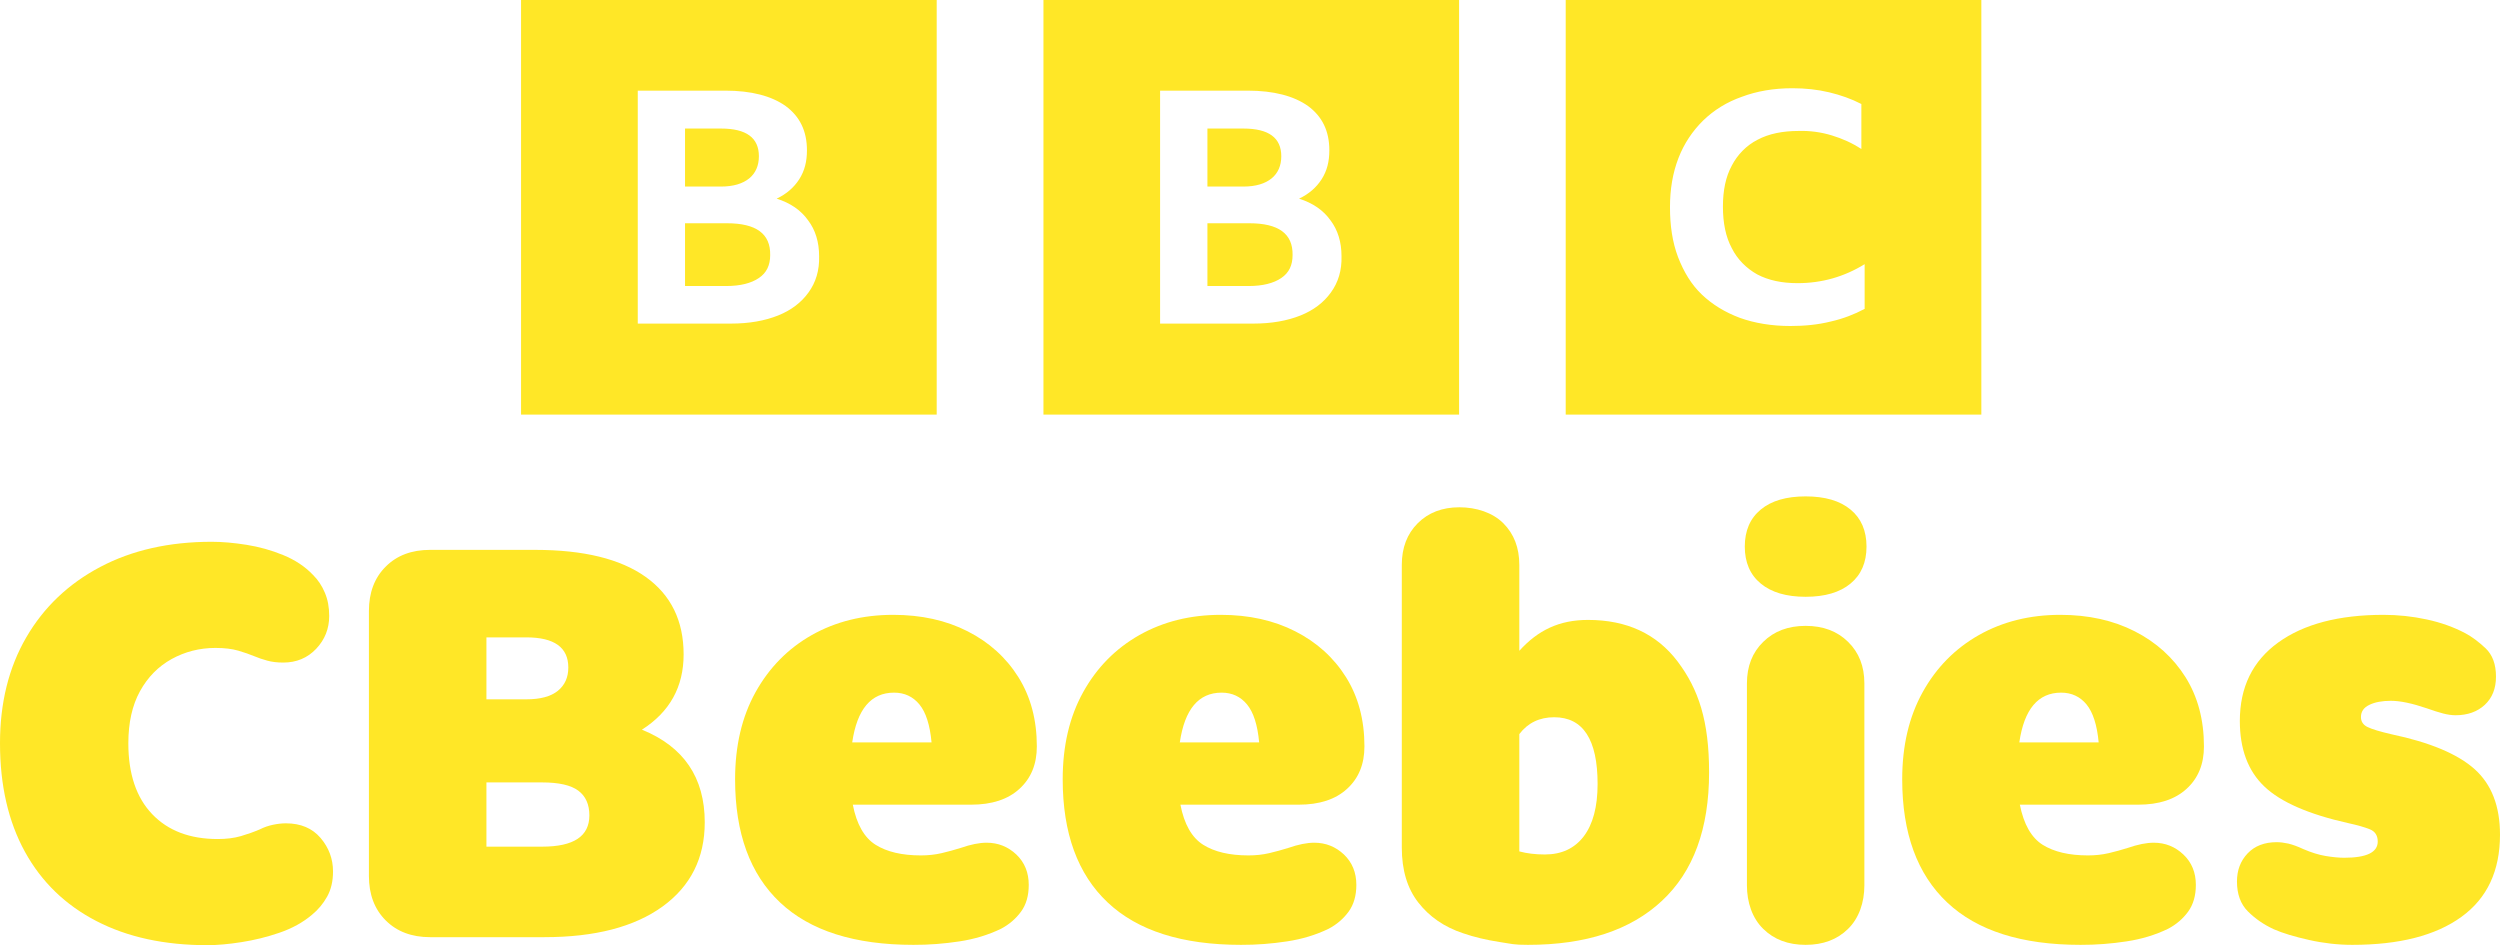
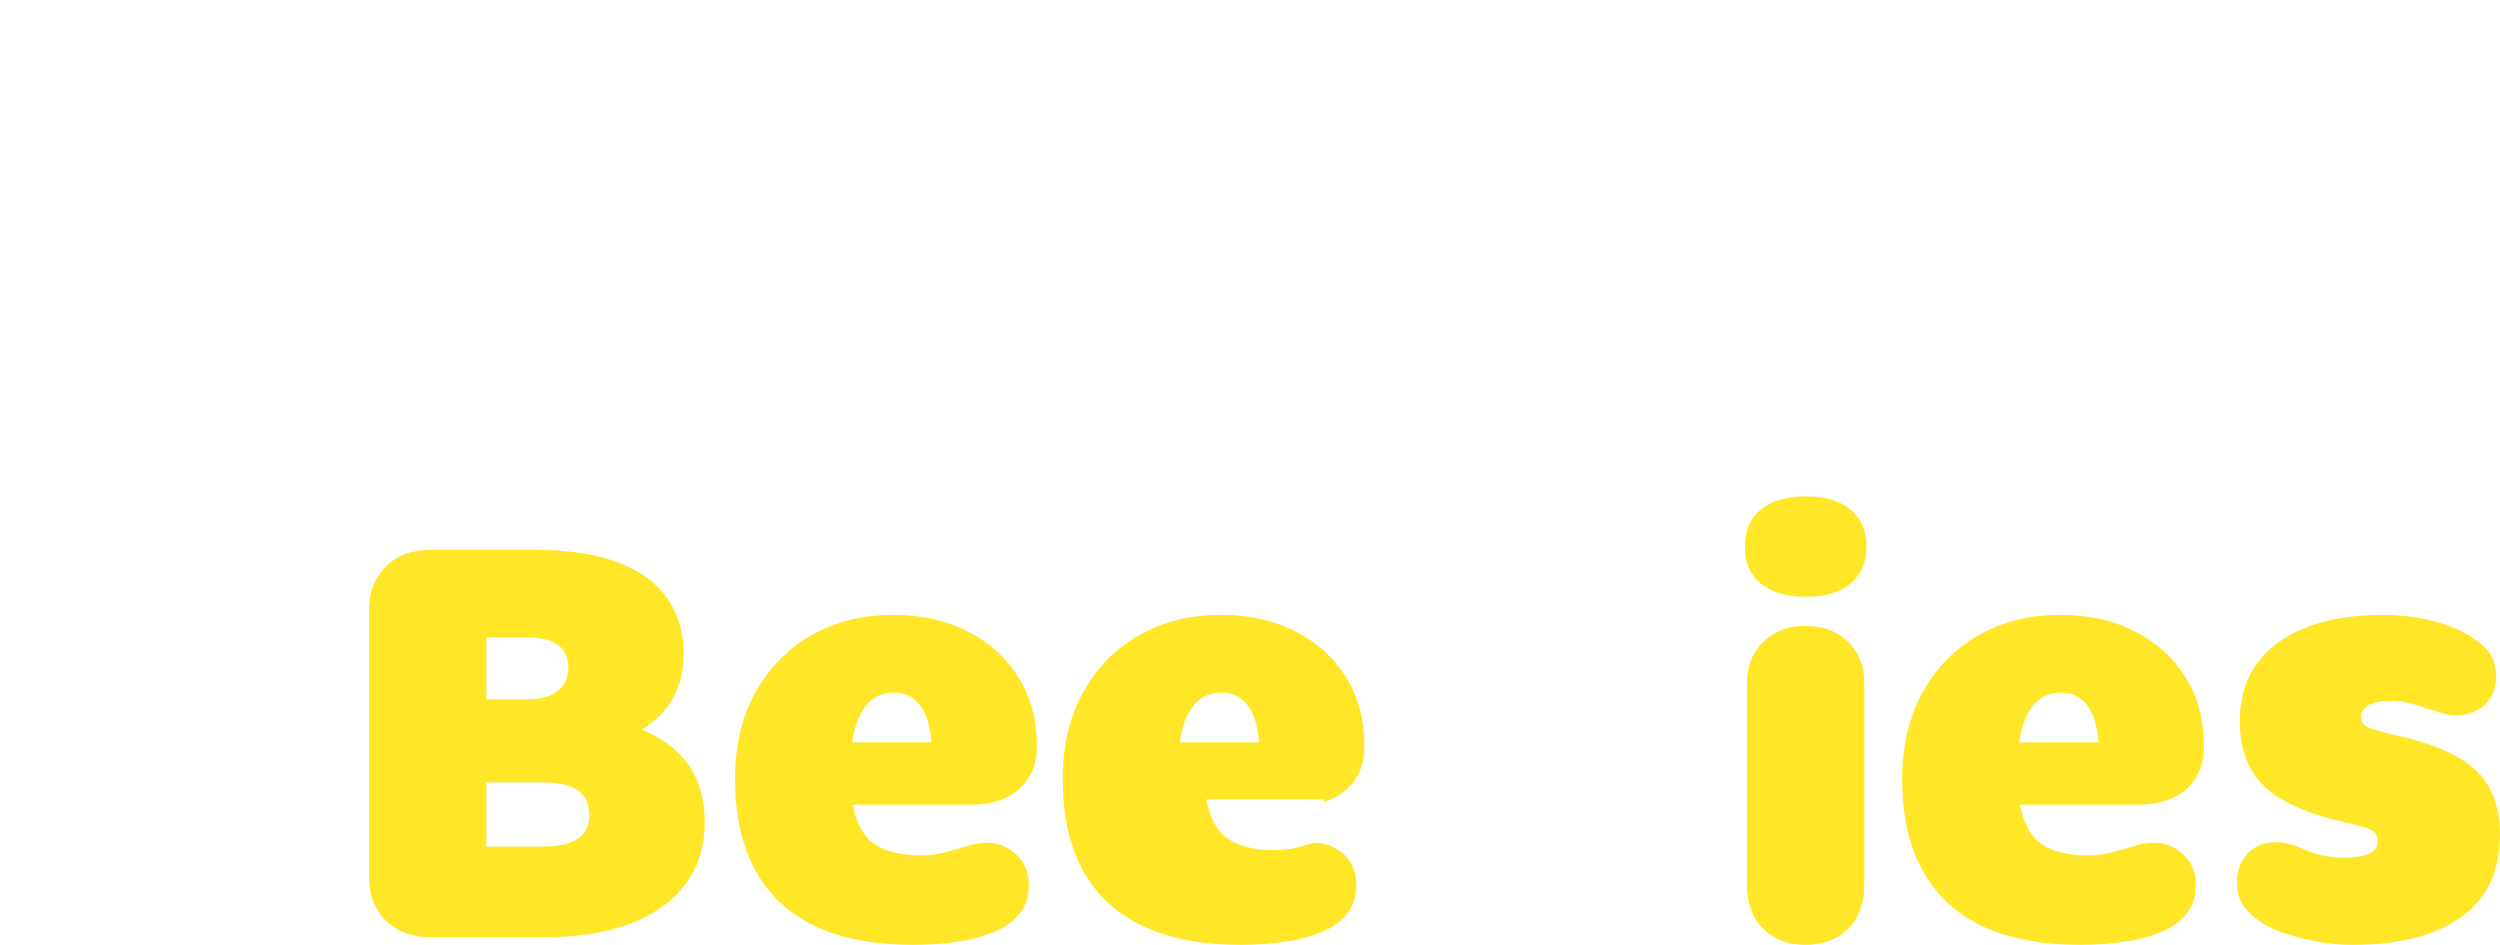
<svg xmlns="http://www.w3.org/2000/svg" version="1.1" id="Шар_1" x="0px" y="0px" viewBox="0 0 374 141.4" style="enable-background:new 0 0 374 141.4;" xml:space="preserve">
  <style type="text/css">
	.st0{fill-rule:evenodd;clip-rule:evenodd;fill:#FFE727;}
	.st1{fill:#FFE727;}
</style>
  <g>
    <g>
      <g>
        <g>
          <g>
-             <path class="st0" d="M107.85,19.23h-5.37v8.68h5.37c1.88,0,3.27-0.44,4.23-1.22c0.96-0.78,1.45-1.92,1.45-3.31       C113.53,20.62,111.67,19.23,107.85,19.23z M108.75,33.4h-6.27v9.39h6.15c2.12,0,3.76-0.42,4.9-1.2       c1.16-0.78,1.69-1.92,1.69-3.43C115.28,34.96,113.12,33.4,108.75,33.4z M77.95,62.02h62.18V0H77.95V62.02z M95.41,13.56h13.11       c3.88,0,6.9,0.8,9.01,2.3c2.12,1.56,3.19,3.73,3.19,6.63c0,1.68-0.35,3.07-1.16,4.34c-0.78,1.2-1.86,2.17-3.37,2.89       c2.06,0.65,3.63,1.73,4.7,3.24c1.1,1.45,1.65,3.26,1.65,5.37c0.06,2.11-0.49,3.92-1.59,5.43c-1.08,1.5-2.59,2.65-4.53,3.43       c-2,0.8-4.35,1.22-7.07,1.22H95.41V13.56z M186,19.23h-5.37v8.68H186c1.88,0,3.27-0.44,4.23-1.22       c0.96-0.78,1.45-1.92,1.45-3.31C191.68,20.62,189.82,19.23,186,19.23z M186.9,33.4h-6.27v9.39h6.15c2.12,0,3.76-0.42,4.9-1.2       c1.16-0.78,1.69-1.92,1.69-3.43C193.43,34.96,191.27,33.4,186.9,33.4z M156.1,62.02h62.18V0H156.1V62.02z M173.56,13.56h13.11       c3.88,0,6.9,0.8,9.01,2.3c2.12,1.56,3.19,3.73,3.19,6.63c0,1.68-0.35,3.07-1.16,4.34c-0.78,1.2-1.86,2.17-3.37,2.89       c2.06,0.65,3.63,1.73,4.7,3.24c1.1,1.45,1.65,3.26,1.65,5.37c0.06,2.11-0.49,3.92-1.59,5.43c-1.08,1.5-2.59,2.65-4.53,3.43       c-2,0.8-4.35,1.22-7.07,1.22h-13.95V13.56z M234.23,0v62.02h62.18V0H234.23z M278.96,46.23h-0.06       c-1.45,0.78-3.16,1.45-5.02,1.87c-1.94,0.48-3.92,0.67-6.04,0.67c-2.78,0-5.33-0.42-7.56-1.22c-2.23-0.84-4.1-1.98-5.68-3.48       c-1.57-1.5-2.7-3.37-3.57-5.62c-0.84-2.23-1.2-4.68-1.2-7.46c0-2.7,0.41-5.12,1.27-7.35c0.84-2.17,2.1-4.04,3.68-5.6       c1.63-1.58,3.57-2.78,5.8-3.56c2.23-0.84,4.76-1.28,7.55-1.28c1.94,0,3.74,0.19,5.51,0.61c1.74,0.42,3.31,0.97,4.82,1.75v6.74       c-1.33-0.89-2.84-1.56-4.41-2.04c-1.63-0.5-3.31-0.72-4.96-0.67c-2.41,0-4.47,0.42-6.15,1.31c-1.69,0.86-3.02,2.25-3.86,3.87       c-0.92,1.69-1.33,3.73-1.33,6.15c0,2.4,0.41,4.51,1.33,6.21c0.84,1.68,2.18,3.01,3.8,3.92c1.69,0.89,3.68,1.31,6.04,1.31       c3.63,0,6.96-0.95,10.03-2.84V46.23z" />
-           </g>
+             </g>
        </g>
      </g>
    </g>
    <g>
      <path class="st1" d="M96.03,109.16c4.16-2.65,6.24-6.4,6.24-11.26c0-5.03-1.89-8.89-5.67-11.59c-3.79-2.7-9.3-4.05-16.54-4.05    H64.34c-2.75,0-4.97,0.83-6.64,2.51c-1.68,1.67-2.51,3.89-2.51,6.64v39.63c0,2.76,0.83,4.97,2.51,6.65    c1.67,1.67,3.89,2.51,6.64,2.51h17.1c7.56,0,13.45-1.53,17.67-4.58c4.21-3.05,6.32-7.25,6.32-12.6    C105.43,116.32,102.29,111.7,96.03,109.16z M72.77,95.35h5.96c4.19,0,6.29,1.5,6.29,4.51c0,1.47-0.52,2.64-1.57,3.49    c-1.05,0.85-2.63,1.27-4.72,1.27h-5.96V95.35z M81.11,126.66h-8.34v-9.61h8.34c2.49,0,4.3,0.41,5.4,1.23    c1.11,0.83,1.66,2.06,1.66,3.7C88.17,125.11,85.82,126.66,81.11,126.66z" />
-       <path class="st1" d="M237.56,92.74c-4.3,0-7.48,1.54-10.27,4.62V84.5c0-2.55-0.8-4.63-2.39-6.22c-1.59-1.59-4.03-2.39-6.58-2.39    c-2.56,0-4.64,0.8-6.23,2.39c-1.59,1.59-2.38,3.67-2.38,6.22v42.3c0,3.37,0.82,6.11,2.48,8.23c1.66,2.13,3.88,3.65,6.67,4.58    c1.68,0.58,3.5,1.01,5.44,1.31c1.95,0.29,2.07,0.43,4.28,0.43c8.66,0,15.34-2.19,20.04-6.58c4.71-4.38,7.06-10.79,7.06-19.21    c0-7.73-1.57-12.43-4.7-16.59C247.84,94.82,243.37,92.74,237.56,92.74z M236.92,125.13c-1.38,1.8-3.32,2.7-5.8,2.7    c-1.42,0-2.69-0.15-3.83-0.46v-17.55c1.28-1.68,3.02-2.52,5.22-2.52c4.32,0,6.49,3.33,6.49,9.99    C239,120.71,238.3,123.32,236.92,125.13z" />
-       <path class="st1" d="M201.53,118c1.73-1.58,2.59-3.69,2.59-6.34c0-3.97-0.92-7.42-2.76-10.36c-1.84-2.93-4.37-5.22-7.6-6.86    c-3.22-1.64-6.93-2.46-11.13-2.46c-4.55,0-8.6,1.01-12.17,3.02c-3.57,2.02-6.38,4.87-8.42,8.55c-2.04,3.68-3.06,8.02-3.06,13.03    c0,8.06,2.24,14.2,6.73,18.43c4.49,4.23,11.14,6.34,19.94,6.34c2.31,0.01,4.62-0.17,6.9-0.52c2.25-0.34,4.32-0.97,6.22-1.89    c1.21-0.64,2.2-1.49,2.98-2.55c0.77-1.06,1.16-2.4,1.16-4.01c0-1.85-0.62-3.36-1.85-4.54c-1.24-1.17-2.72-1.77-4.45-1.77    c-1.09,0-2.39,0.26-3.88,0.78c-0.94,0.3-1.89,0.55-2.85,0.78c-0.98,0.23-2.02,0.34-3.11,0.34c-2.82,0-5.08-0.53-6.77-1.59    c-1.7-1.07-2.84-3.07-3.41-6h17.69C197.39,120.38,199.81,119.59,201.53,118z M176.5,111.06c0.73-4.96,2.81-7.44,6.25-7.44    c1.57,0,2.84,0.59,3.81,1.77c0.97,1.18,1.57,3.07,1.81,5.67H176.5z" />
+       <path class="st1" d="M201.53,118c1.73-1.58,2.59-3.69,2.59-6.34c0-3.97-0.92-7.42-2.76-10.36c-1.84-2.93-4.37-5.22-7.6-6.86    c-3.22-1.64-6.93-2.46-11.13-2.46c-4.55,0-8.6,1.01-12.17,3.02c-3.57,2.02-6.38,4.87-8.42,8.55c-2.04,3.68-3.06,8.02-3.06,13.03    c0,8.06,2.24,14.2,6.73,18.43c4.49,4.23,11.14,6.34,19.94,6.34c2.31,0.01,4.62-0.17,6.9-0.52c2.25-0.34,4.32-0.97,6.22-1.89    c1.21-0.64,2.2-1.49,2.98-2.55c0.77-1.06,1.16-2.4,1.16-4.01c0-1.85-0.62-3.36-1.85-4.54c-1.24-1.17-2.72-1.77-4.45-1.77    c-0.94,0.3-1.89,0.55-2.85,0.78c-0.98,0.23-2.02,0.34-3.11,0.34c-2.82,0-5.08-0.53-6.77-1.59    c-1.7-1.07-2.84-3.07-3.41-6h17.69C197.39,120.38,199.81,119.59,201.53,118z M176.5,111.06c0.73-4.96,2.81-7.44,6.25-7.44    c1.57,0,2.84,0.59,3.81,1.77c0.97,1.18,1.57,3.07,1.81,5.67H176.5z" />
      <path class="st1" d="M152.52,118c1.73-1.58,2.59-3.69,2.59-6.34c0-3.97-0.92-7.42-2.76-10.36c-1.84-2.93-4.37-5.22-7.6-6.86    c-3.22-1.64-6.93-2.46-11.13-2.46c-4.55,0-8.6,1.01-12.17,3.02c-3.57,2.02-6.37,4.87-8.42,8.55c-2.04,3.68-3.06,8.02-3.06,13.03    c0,8.06,2.24,14.2,6.73,18.43c4.49,4.23,11.14,6.34,19.94,6.34c2.31,0.01,4.62-0.17,6.91-0.52c2.24-0.34,4.31-0.97,6.21-1.89    c1.21-0.64,2.2-1.49,2.98-2.55s1.16-2.4,1.16-4.01c0-1.85-0.62-3.36-1.85-4.54c-1.24-1.17-2.72-1.77-4.45-1.77    c-1.09,0-2.39,0.26-3.88,0.78c-0.94,0.3-1.89,0.55-2.85,0.78c-0.98,0.23-2.01,0.34-3.11,0.34c-2.82,0-5.08-0.53-6.77-1.59    c-1.7-1.07-2.84-3.07-3.41-6h17.69C148.38,120.38,150.8,119.59,152.52,118z M127.49,111.06c0.73-4.96,2.81-7.44,6.26-7.44    c1.57,0,2.83,0.59,3.8,1.77c0.97,1.18,1.57,3.07,1.81,5.67H127.49z" />
      <path class="st1" d="M276.84,76.23c-1.59-1.32-3.83-1.97-6.72-1.97c-2.88,0-5.12,0.65-6.71,1.97c-1.59,1.31-2.39,3.16-2.39,5.54    c0,2.37,0.8,4.22,2.39,5.53c1.59,1.32,3.83,1.98,6.71,1.98c2.89,0,5.13-0.66,6.72-1.98c1.59-1.31,2.39-3.16,2.39-5.53    C279.23,79.39,278.43,77.54,276.84,76.23z M276.47,96.02c1.63,1.59,2.44,3.66,2.44,6.22v30.21c0,2.56-0.81,4.92-2.44,6.51    c-1.62,1.6-3.74,2.39-6.35,2.39c-2.6,0-4.72-0.79-6.34-2.39c-1.63-1.59-2.44-3.95-2.44-6.51v-30.21c0-2.56,0.81-4.63,2.44-6.22    c1.62-1.6,3.74-2.39,6.34-2.39C272.73,93.63,274.85,94.42,276.47,96.02z" />
      <path class="st1" d="M327.12,118c1.73-1.58,2.59-3.69,2.59-6.34c0-3.97-0.92-7.42-2.76-10.36c-1.85-2.93-4.38-5.22-7.6-6.86    c-3.22-1.64-6.93-2.46-11.13-2.46c-4.55,0-8.61,1.01-12.17,3.02c-3.57,2.02-6.38,4.87-8.42,8.55c-2.04,3.68-3.06,8.02-3.06,13.03    c0,8.06,2.24,14.2,6.73,18.43c4.49,4.23,11.13,6.34,19.94,6.34c2.31,0.01,4.62-0.17,6.9-0.52c2.25-0.34,4.32-0.97,6.22-1.89    c1.21-0.64,2.2-1.49,2.98-2.55c0.77-1.06,1.16-2.4,1.16-4.01c0-1.85-0.62-3.36-1.86-4.54c-1.23-1.17-2.71-1.77-4.44-1.77    c-1.09,0-2.39,0.26-3.89,0.78c-0.93,0.3-1.88,0.55-2.84,0.78c-0.98,0.23-2.02,0.34-3.11,0.34c-2.82,0-5.08-0.53-6.78-1.59    c-1.69-1.07-2.83-3.07-3.41-6h17.7C322.98,120.38,325.39,119.59,327.12,118z M302.09,111.06c0.72-4.96,2.81-7.44,6.25-7.44    c1.57,0,2.84,0.59,3.81,1.77c0.96,1.18,1.57,3.07,1.81,5.67H302.09z" />
-       <path class="st1" d="M47.96,125.36c1.24,1.46,1.86,3.13,1.86,5.02c0,1.46-0.3,2.72-0.89,3.77c-0.58,1.04-1.35,1.96-2.27,2.71    c-1.35,1.14-2.97,2.03-4.86,2.68c-1.86,0.64-3.77,1.11-5.71,1.41c-1.92,0.3-3.6,0.45-5.06,0.45c-6.43,0-11.96-1.2-16.61-3.61    c-4.64-2.4-8.21-5.85-10.69-10.36C1.25,122.92,0,117.5,0,111.19c0-6.05,1.31-11.33,3.93-15.84s6.31-8.02,11.06-10.53    c4.75-2.51,10.31-3.77,16.69-3.77c1.56,0,3.29,0.15,5.18,0.45c1.89,0.3,3.74,0.81,5.51,1.54c1.78,0.73,3.26,1.71,4.45,2.96    c0.76,0.75,1.35,1.64,1.78,2.67c0.44,1.03,0.65,2.19,0.65,3.48c0,1.89-0.65,3.53-1.94,4.9c-1.3,1.38-2.95,2.07-4.94,2.07    c-0.92,0-1.72-0.1-2.39-0.29c-0.68-0.18-1.34-0.41-1.99-0.68c-0.64-0.27-1.43-0.54-2.34-0.81c-0.92-0.27-2.06-0.41-3.41-0.41    c-2.37,0-4.56,0.56-6.56,1.66c-2,1.11-3.58,2.71-4.74,4.82c-1.16,2.11-1.74,4.7-1.74,7.78c0,4.59,1.19,8.12,3.57,10.61    c2.37,2.48,5.64,3.72,9.8,3.72c1.29,0,2.45-0.14,3.48-0.44c1.02-0.3,1.97-0.64,2.83-1.01c0.63-0.32,1.3-0.55,1.99-0.69    c0.67-0.14,1.31-0.21,1.9-0.21C44.99,123.17,46.71,123.9,47.96,125.36z" />
      <path class="st1" d="M374,124.87c0,5.41-1.92,9.51-5.78,12.3c-3.85,2.79-9.29,4.18-16.31,4.18c-2.13,0-4.29-0.24-6.47-0.73    c-2.19-0.49-3.95-1.02-5.27-1.6c-1.5-0.69-2.79-1.58-3.88-2.67c-1.1-1.1-1.64-2.59-1.64-4.49c0-1.67,0.53-3.07,1.59-4.19    c1.07-1.12,2.52-1.68,4.36-1.68c0.52,0,1.09,0.07,1.73,0.21c0.63,0.15,1.38,0.42,2.24,0.82c1.21,0.52,2.33,0.87,3.37,1.04    c1.03,0.17,1.95,0.26,2.76,0.26c3.34,0,5.01-0.81,5.01-2.42c0-0.92-0.41-1.54-1.21-1.85c-0.81-0.32-1.87-0.62-3.2-0.91    c-5.92-1.32-10.11-3.15-12.55-5.48c-2.45-2.33-3.67-5.6-3.67-9.8c0-5.06,1.91-8.97,5.74-11.74c3.82-2.76,9.07-4.14,15.75-4.14    c2.19,0,4.34,0.23,6.47,0.69s4.06,1.15,5.79,2.07c0.97,0.52,1.98,1.27,3.02,2.25c1.03,0.98,1.55,2.39,1.55,4.23    c0,1.78-0.56,3.19-1.68,4.23c-1.12,1.03-2.58,1.55-4.36,1.55c-0.58,0-1.2-0.09-1.86-0.26c-0.66-0.17-1.48-0.43-2.46-0.78    c-2.18-0.74-3.97-1.12-5.35-1.12c-1.32,0-2.4,0.2-3.24,0.61c-0.83,0.4-1.25,1-1.25,1.81c0,0.69,0.33,1.19,1,1.51    c0.66,0.32,1.85,0.68,3.58,1.08c5.75,1.21,9.89,2.95,12.43,5.22C372.74,117.34,374,120.61,374,124.87z" />
    </g>
  </g>
</svg>